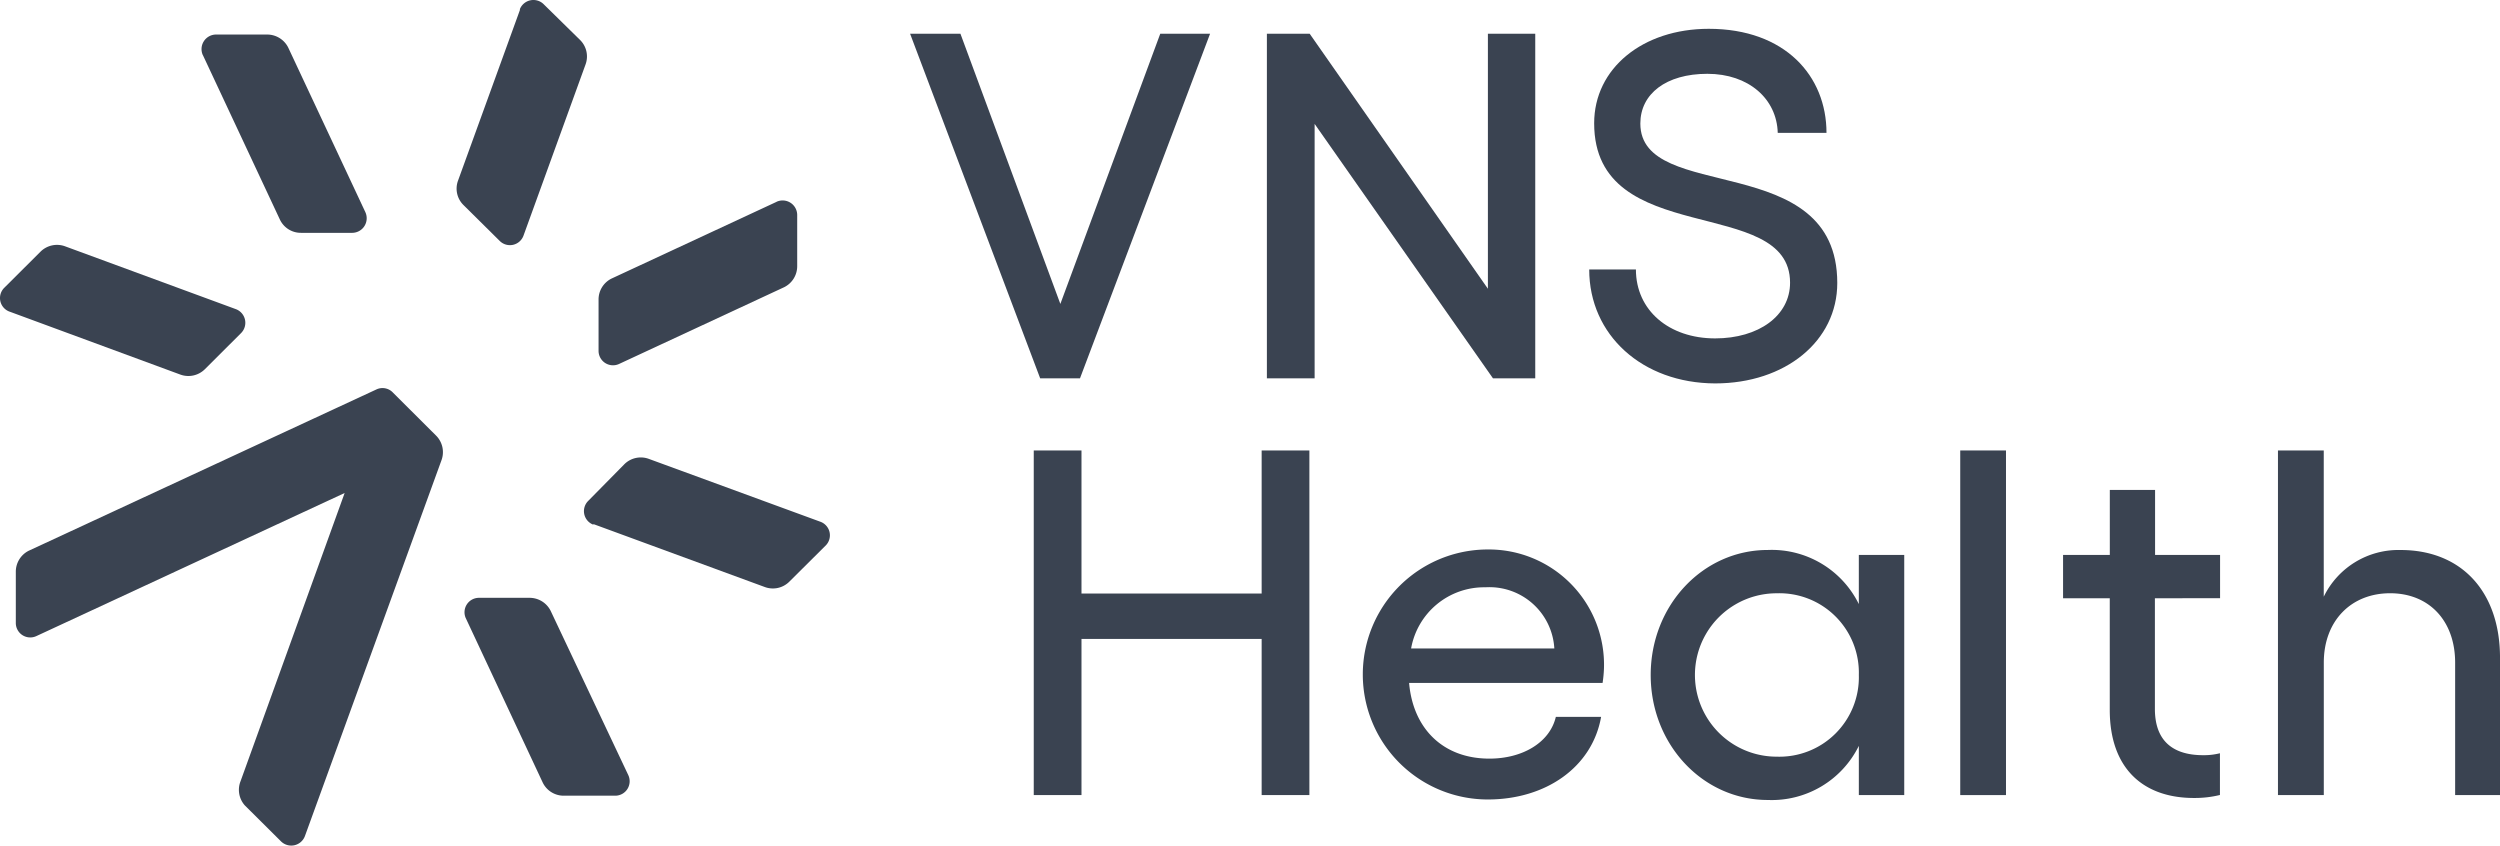
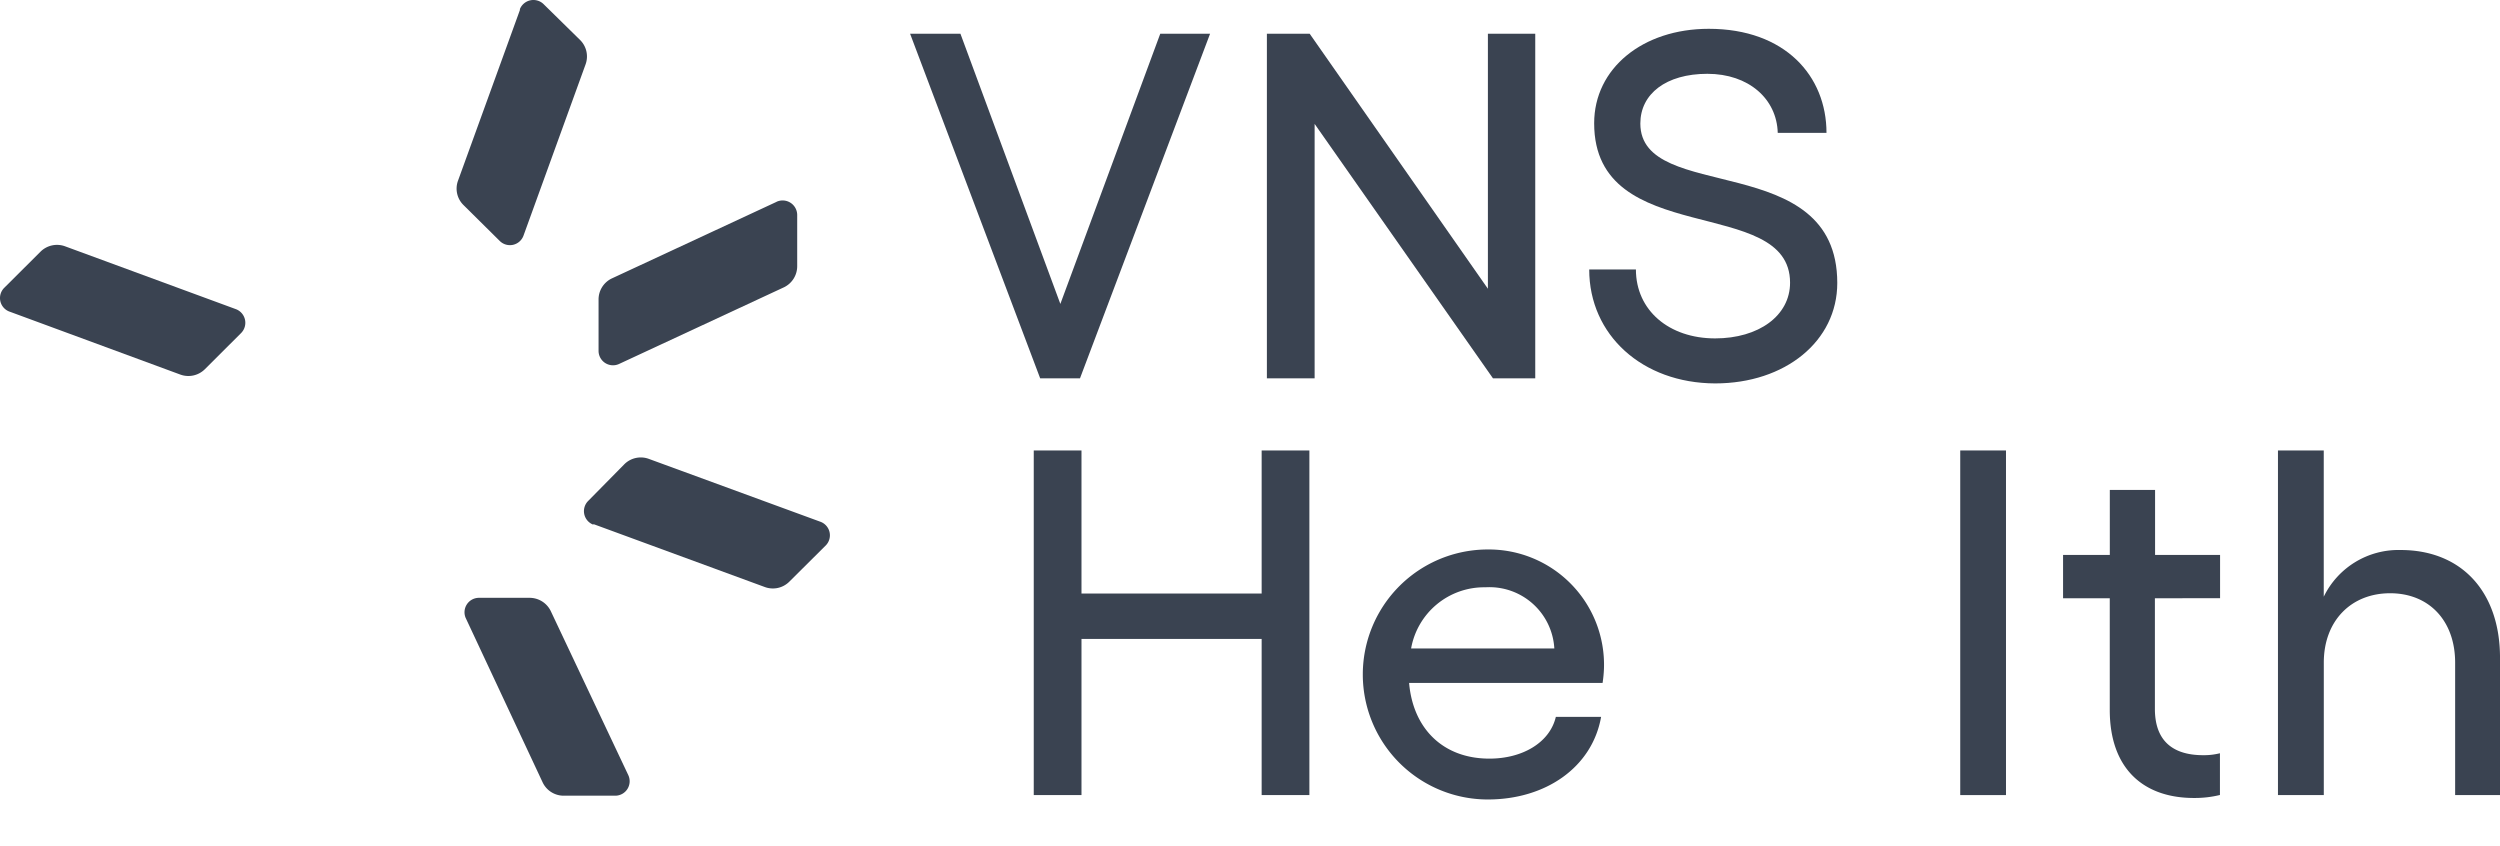
<svg xmlns="http://www.w3.org/2000/svg" width="200" height="67.646" viewBox="0 0 200 67.646">
  <g id="VNS-Health-Logo-Stacked-Blue-RGB" transform="translate(0.006 -0.005)">
    <path id="Path_1796" data-name="Path 1796" d="M46,58.063l6.171,13.185a1.863,1.863,0,0,0,1.7,1.041h4.1a1.155,1.155,0,0,0,1.041-1.644L52.8,57.5a1.884,1.884,0,0,0-1.707-1.041H47.044A1.155,1.155,0,0,0,46,58.063" transform="translate(-8.754 -8.628)" fill="#3a4351" />
    <path id="Path_1797" data-name="Path 1797" d="M50.378,11.24,45.415,24.924a1.842,1.842,0,0,0,.437,1.956l2.9,2.872a1.155,1.155,0,0,0,1.9-.427l4.964-13.695a1.852,1.852,0,0,0-.437-1.956l-2.914-2.862a1.166,1.166,0,0,0-1.915.427" transform="translate(-8.778 -10.47)" fill="#3a4351" />
-     <path id="Path_1798" data-name="Path 1798" d="M25.774,14.753l6.181,13.2a1.852,1.852,0,0,0,1.686,1.041h4.1a1.166,1.166,0,0,0,1.041-1.655L32.611,14.171A1.884,1.884,0,0,0,30.9,13.13H26.825a1.166,1.166,0,0,0-1.041,1.655" transform="translate(-9.56 -10.362)" fill="#3a4351" />
    <path id="Path_1799" data-name="Path 1799" d="M10.95,34.649l13.664,5.037a1.873,1.873,0,0,0,1.956-.427l2.9-2.893a1.166,1.166,0,0,0-.416-1.915L15.393,29.425a1.873,1.873,0,0,0-1.967.427l-2.893,2.883a1.155,1.155,0,0,0,.416,1.915" transform="translate(-10.19 -9.714)" fill="#3a4351" />
    <path id="Path_1800" data-name="Path 1800" d="M55.85,50.988l13.716,5.037a1.863,1.863,0,0,0,1.956-.427l2.9-2.883a1.155,1.155,0,0,0-.416-1.915L60.293,45.775a1.863,1.863,0,0,0-1.967.427l-2.893,2.935a1.155,1.155,0,0,0,.416,1.9" transform="translate(-8.385 -9.057)" fill="#3a4351" />
-     <path id="Path_1801" data-name="Path 1801" d="M45.034,44.149l-3.445-3.434a1.145,1.145,0,0,0-1.342-.271l-27.806,12.9a1.873,1.873,0,0,0-1.041,1.7v4.09a1.155,1.155,0,0,0,1.644,1.041L37.707,48.728l-8.325,23.05a1.873,1.873,0,0,0,.333,1.936l2.9,2.883a1.166,1.166,0,0,0,1.915-.427l10.937-30.1a1.873,1.873,0,0,0-.437-1.925" transform="translate(-10.141 -9.283)" fill="#3a4351" />
    <path id="Path_1802" data-name="Path 1802" d="M70.466,26l-13.206,6.14a1.863,1.863,0,0,0-1.041,1.7v4.09a1.155,1.155,0,0,0,1.644,1.041l13.206-6.14a1.873,1.873,0,0,0,1.041-1.7v-4.09A1.166,1.166,0,0,0,70.456,26" transform="translate(-8.34 -9.851)" fill="#3a4351" />
    <path id="Path_1803" data-name="Path 1803" d="M84.207,13.07,92.2,34.684l7.992-21.614h3.986L93.771,40.637H90.586L80.18,13.07Z" transform="translate(-7.378 -10.365)" fill="#3a4351" />
    <path id="Path_1804" data-name="Path 1804" d="M111.044,13.07l14.257,20.4V13.07h3.788V40.637h-3.382L111.439,20.282V40.637H107.62V13.07Z" transform="translate(-6.275 -10.365)" fill="#3a4351" />
    <path id="Path_1805" data-name="Path 1805" d="M132.41,31.942h3.736c0,3.268,2.643,5.515,6.338,5.515,3.476,0,5.994-1.811,5.994-4.454,0-7.087-15.672-2.633-15.672-12.758,0-4.4,3.892-7.555,9.168-7.555,6.109,0,9.418,3.778,9.418,8.325h-3.9c-.073-2.716-2.321-4.725-5.63-4.725S136.5,17.9,136.5,20.266c0,6.462,15.755,2.008,15.755,12.758,0,4.652-4.163,8.034-9.772,8.034C136.656,41.037,132.41,37.187,132.41,31.942Z" transform="translate(-5.279 -10.38)" fill="#3a4351" />
    <path id="Path_1806" data-name="Path 1806" d="M111.741,45.13V72.7h-3.819V60.209H93.509V72.7H89.69V45.13h3.819V56.577h14.413V45.13Z" transform="translate(-6.996 -9.088)" fill="#3a4351" />
    <path id="Path_1807" data-name="Path 1807" d="M134.179,63.417H118.7c.312,3.653,2.716,6.057,6.421,6.057,2.674,0,4.839-1.3,5.318-3.34h3.621c-.708,4.017-4.412,6.608-9.064,6.608a10,10,0,1,1,0-20,9.22,9.22,0,0,1,9.293,9.532A10.032,10.032,0,0,1,134.179,63.417Zm-3.861-2.758a5.2,5.2,0,0,0-5.515-4.891,5.932,5.932,0,0,0-5.942,4.891Z" transform="translate(-5.978 -8.779)" fill="#3a4351" />
-     <path id="Path_1808" data-name="Path 1808" d="M157.422,53.176v19.21H153.79V68.452a7.763,7.763,0,0,1-7.285,4.329c-5.2,0-9.366-4.444-9.366-10s4.163-10,9.366-10a7.763,7.763,0,0,1,7.284,4.329V53.176Zm-3.632,9.605a6.358,6.358,0,0,0-6.577-6.535,6.535,6.535,0,0,0,0,13.07,6.358,6.358,0,0,0,6.577-6.535Z" transform="translate(-5.089 -8.778)" fill="#3a4351" />
    <path id="Path_1809" data-name="Path 1809" d="M164.6,72.7H160.94V45.13H164.6Z" transform="translate(-4.127 -9.088)" fill="#3a4351" />
    <path id="Path_1810" data-name="Path 1810" d="M176.207,56.829v8.856c0,2.685,1.582,3.7,3.861,3.7a5.2,5.2,0,0,0,1.342-.156v3.34a8.48,8.48,0,0,1-2.081.239c-4.059,0-6.733-2.362-6.733-7.045V56.829H168.86V53.363H172.6v-5.2h3.621v5.2h5.2v3.465Z" transform="translate(-3.821 -8.965)" fill="#3a4351" />
    <path id="Path_1811" data-name="Path 1811" d="M203.144,61.718V72.7h-3.59V62.1c0-3.34-2.081-5.547-5.2-5.547s-5.307,2.206-5.307,5.547V72.7H185.38V45.13h3.663v11.7a6.639,6.639,0,0,1,6.14-3.736C200.074,53.091,203.144,56.442,203.144,61.718Z" transform="translate(-3.149 -9.088)" fill="#3a4351" />
  </g>
</svg>